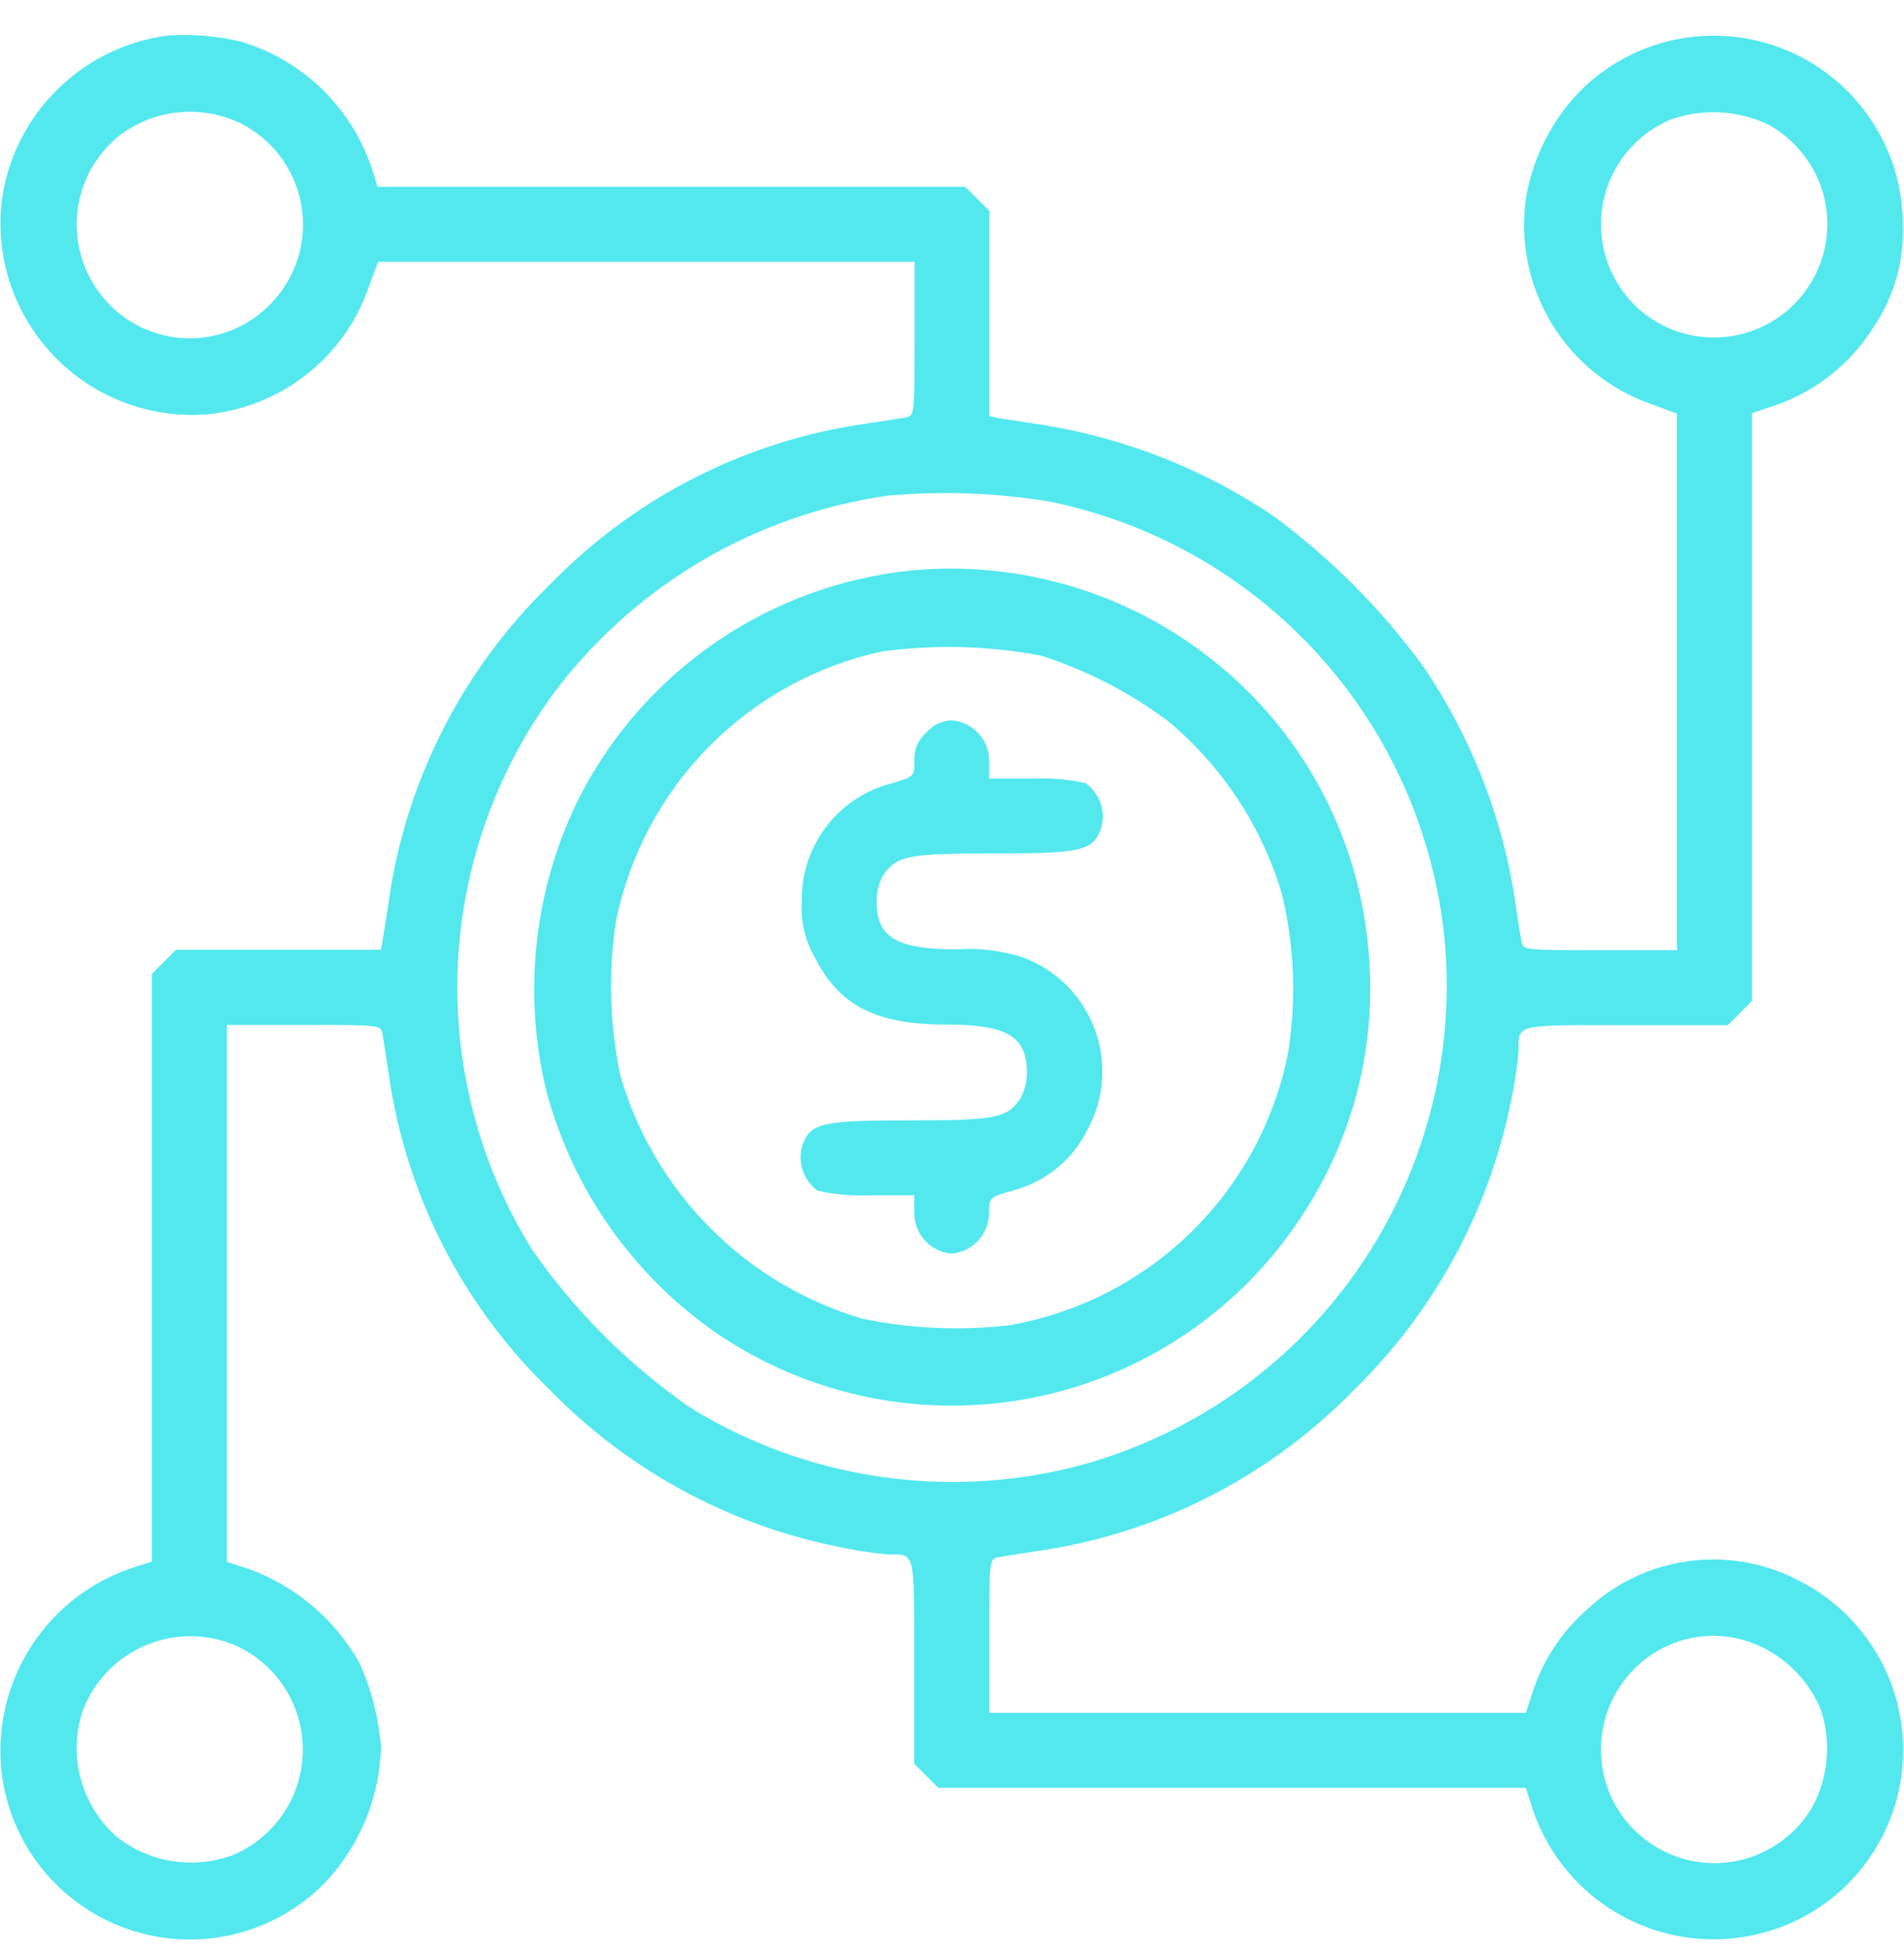
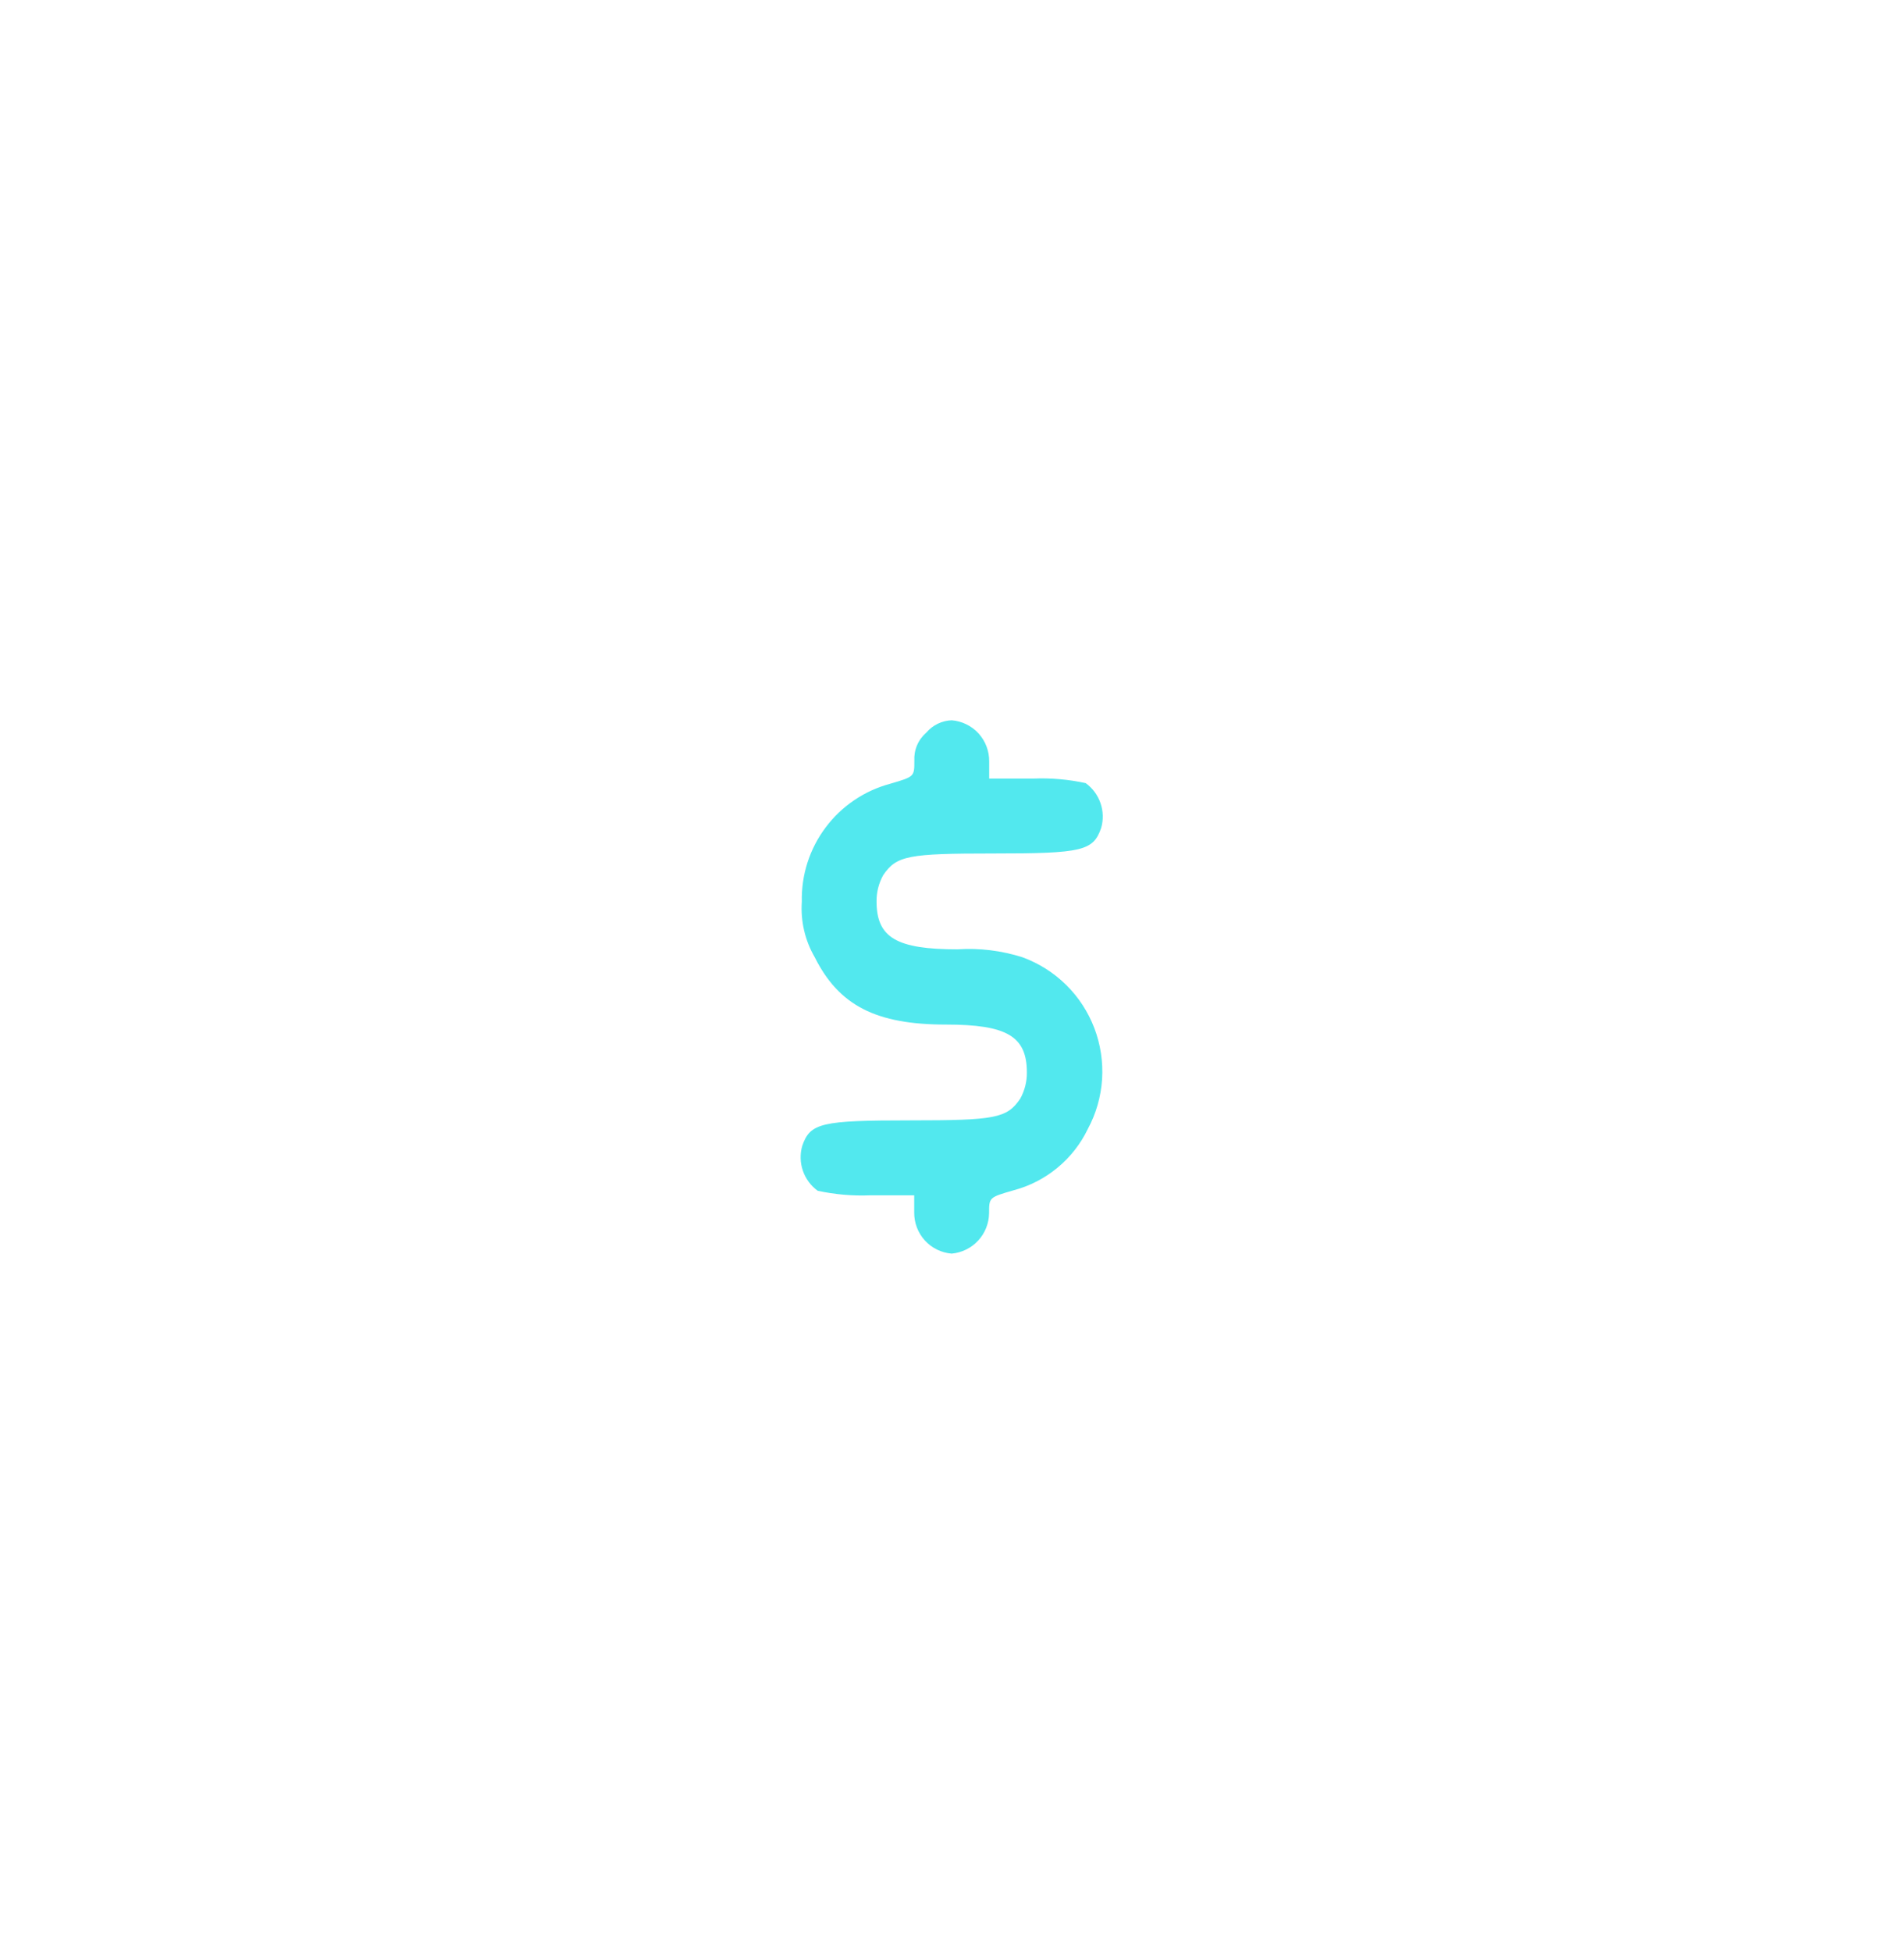
<svg xmlns="http://www.w3.org/2000/svg" width="40" height="41" viewBox="0 0 40 41" fill="none">
-   <path d="M3.54 0.744C2.656 0.856 1.834 1.257 1.2 1.884C0.567 2.51 0.158 3.328 0.037 4.211C-0.033 4.802 0.029 5.401 0.218 5.965C0.407 6.529 0.719 7.044 1.131 7.474C1.542 7.903 2.044 8.236 2.6 8.448C3.156 8.661 3.751 8.748 4.345 8.702C5.106 8.63 5.831 8.341 6.433 7.869C7.036 7.398 7.49 6.763 7.742 6.04L7.943 5.498H19.212V7.117C19.212 8.728 19.212 8.737 19.019 8.768C18.905 8.786 18.424 8.864 17.942 8.935C15.508 9.335 13.267 10.508 11.55 12.279C9.778 13.997 8.605 16.239 8.205 18.675C8.136 19.157 8.057 19.638 8.039 19.743L8.003 19.944H3.698L3.444 20.198L3.19 20.452V32.795L2.857 32.9C1.952 33.181 1.173 33.771 0.658 34.567C0.143 35.363 -0.077 36.315 0.037 37.256C0.131 37.983 0.423 38.67 0.882 39.242C1.342 39.814 1.95 40.247 2.64 40.495C3.329 40.743 4.074 40.796 4.792 40.648C5.51 40.499 6.174 40.156 6.709 39.654C7.513 38.87 7.978 37.802 8.004 36.678C7.955 36.076 7.804 35.487 7.558 34.936C7.046 34.015 6.219 33.31 5.229 32.949L4.765 32.8V21.524H6.385C7.996 21.524 8.004 21.524 8.036 21.716C8.053 21.83 8.132 22.311 8.202 22.793C8.601 25.228 9.773 27.469 11.547 29.185C13.182 30.862 15.284 32.009 17.579 32.476C17.934 32.554 18.294 32.61 18.656 32.643C19.234 32.643 19.206 32.538 19.206 34.893V37.038L19.46 37.291L19.714 37.545H32.056L32.162 37.878C32.349 38.496 32.682 39.059 33.134 39.521C33.585 39.982 34.142 40.328 34.755 40.528C35.369 40.728 36.022 40.778 36.659 40.671C37.296 40.565 37.898 40.307 38.413 39.918C38.948 39.511 39.37 38.975 39.642 38.36C39.914 37.746 40.026 37.072 39.967 36.403C39.908 35.734 39.682 35.09 39.307 34.532C38.933 33.974 38.424 33.52 37.827 33.211C37.114 32.828 36.299 32.677 35.497 32.781C34.694 32.884 33.944 33.237 33.353 33.789C32.825 34.249 32.429 34.841 32.206 35.505L32.057 35.969H20.784V34.35C20.784 32.739 20.784 32.73 20.985 32.699C21.09 32.681 21.572 32.603 22.053 32.532C24.486 32.126 26.725 30.955 28.445 29.188C30.122 27.552 31.269 25.451 31.736 23.156C31.814 22.8 31.87 22.441 31.903 22.079C31.903 21.501 31.798 21.528 34.153 21.528H36.298L36.552 21.274L36.806 21.02V8.678L37.138 8.564C38.061 8.287 38.852 7.683 39.362 6.866C39.793 6.229 40.008 5.471 39.975 4.703C39.972 3.93 39.743 3.175 39.316 2.53C38.89 1.885 38.284 1.379 37.574 1.073C36.864 0.767 36.08 0.675 35.319 0.808C34.557 0.942 33.851 1.294 33.287 1.823C32.642 2.446 32.213 3.259 32.061 4.143C31.925 5.059 32.113 5.994 32.593 6.787C33.072 7.58 33.813 8.18 34.688 8.485L35.23 8.687V19.954H33.611C32 19.954 31.991 19.954 31.96 19.753C31.942 19.648 31.864 19.167 31.793 18.685C31.505 17.011 30.863 15.417 29.911 14.01C29.022 12.79 27.95 11.715 26.733 10.823C25.278 9.847 23.63 9.199 21.9 8.922C21.507 8.861 21.094 8.8 20.99 8.783L20.784 8.738V4.43L20.53 4.176L20.276 3.923H7.933L7.828 3.59C7.624 2.948 7.266 2.365 6.785 1.892C6.304 1.419 5.716 1.07 5.07 0.876C4.569 0.757 4.054 0.713 3.54 0.744ZM4.985 2.556C5.333 2.717 5.637 2.959 5.871 3.263C6.105 3.567 6.262 3.922 6.329 4.3C6.397 4.677 6.371 5.065 6.256 5.431C6.141 5.796 5.939 6.129 5.668 6.4C5.443 6.628 5.175 6.809 4.878 6.93C4.582 7.051 4.263 7.111 3.943 7.105C3.623 7.099 3.307 7.028 3.015 6.896C2.723 6.765 2.461 6.575 2.245 6.338C2.023 6.098 1.853 5.814 1.745 5.505C1.637 5.196 1.593 4.868 1.617 4.541C1.641 4.215 1.731 3.896 1.883 3.606C2.035 3.316 2.244 3.06 2.499 2.854C2.848 2.586 3.263 2.417 3.7 2.365C4.137 2.312 4.58 2.379 4.982 2.556H4.985ZM37.186 2.635C37.681 2.923 38.059 3.375 38.254 3.913C38.433 4.421 38.435 4.976 38.258 5.485C38.082 5.994 37.738 6.428 37.283 6.717C36.828 7.006 36.288 7.131 35.752 7.074C35.216 7.016 34.716 6.778 34.332 6.4C34.056 6.123 33.852 5.782 33.737 5.408C33.623 5.034 33.603 4.637 33.678 4.253C33.754 3.869 33.922 3.51 34.169 3.206C34.416 2.902 34.733 2.664 35.094 2.512C35.433 2.392 35.793 2.34 36.152 2.361C36.511 2.382 36.864 2.475 37.186 2.635ZM22.048 10.533C24.233 10.977 26.218 12.11 27.712 13.765C29.206 15.421 30.13 17.511 30.348 19.73C30.579 22.2 29.922 24.671 28.496 26.701C27.07 28.73 24.967 30.186 22.565 30.806C21.205 31.147 19.79 31.212 18.404 30.998C17.017 30.784 15.688 30.294 14.495 29.557C13.2 28.657 12.077 27.533 11.176 26.239C10.058 24.437 9.516 22.338 9.62 20.22C9.725 18.103 10.472 16.067 11.763 14.385C13.458 12.222 15.924 10.798 18.644 10.41C19.779 10.307 20.923 10.348 22.048 10.533ZM4.993 34.574C5.41 34.773 5.761 35.088 6.003 35.481C6.246 35.874 6.37 36.329 6.361 36.79C6.352 37.252 6.21 37.702 5.952 38.085C5.693 38.468 5.33 38.769 4.906 38.951C4.501 39.104 4.064 39.151 3.637 39.086C3.209 39.022 2.805 38.848 2.463 38.583C2.09 38.259 1.822 37.831 1.695 37.353C1.567 36.876 1.584 36.371 1.746 35.904C1.865 35.598 2.044 35.319 2.275 35.085C2.505 34.85 2.78 34.666 3.084 34.541C3.388 34.417 3.714 34.355 4.042 34.361C4.37 34.367 4.694 34.439 4.993 34.574ZM37.002 34.582C37.567 34.855 38.013 35.325 38.254 35.905C38.364 36.241 38.405 36.596 38.373 36.948C38.342 37.3 38.239 37.642 38.07 37.953C37.846 38.333 37.522 38.642 37.132 38.849C36.743 39.055 36.304 39.149 35.865 39.121C35.425 39.093 35.002 38.943 34.642 38.689C34.282 38.435 33.999 38.087 33.825 37.682C33.587 37.124 33.569 36.497 33.775 35.927C33.981 35.356 34.395 34.885 34.934 34.608C35.254 34.444 35.606 34.357 35.965 34.352C36.324 34.348 36.678 34.427 37.001 34.583L37.002 34.582Z" fill="#52E8EE" />
-   <path d="M19.168 11.978C17.681 12.125 16.255 12.648 15.023 13.496C13.792 14.344 12.796 15.491 12.129 16.829C11.21 18.723 10.981 20.878 11.481 22.922C12.032 24.98 13.295 26.776 15.045 27.991C16.01 28.65 17.096 29.109 18.241 29.342C19.385 29.576 20.565 29.578 21.71 29.35C22.856 29.122 23.945 28.667 24.912 28.013C25.88 27.359 26.707 26.518 27.346 25.54C28.443 23.885 28.938 21.904 28.747 19.928C28.641 18.721 28.284 17.549 27.699 16.487C27.114 15.426 26.314 14.499 25.35 13.764C23.587 12.412 21.38 11.775 19.168 11.978ZM21.882 13.773C22.844 14.081 23.748 14.549 24.555 15.157C25.682 16.101 26.507 17.355 26.928 18.763C27.195 19.861 27.24 21.001 27.059 22.116C26.774 23.552 26.059 24.867 25.011 25.888C23.961 26.909 22.627 27.587 21.184 27.833C20.161 27.949 19.126 27.902 18.118 27.693C16.915 27.339 15.82 26.688 14.933 25.801C14.046 24.914 13.395 23.819 13.04 22.616C12.806 21.534 12.774 20.418 12.944 19.324C13.228 17.947 13.905 16.681 14.893 15.68C15.881 14.679 17.138 13.986 18.511 13.684C19.632 13.529 20.771 13.559 21.882 13.771V13.773Z" fill="#52E8EE" />
  <path d="M19.463 15.382C19.378 15.455 19.31 15.547 19.266 15.65C19.222 15.753 19.203 15.865 19.209 15.977C19.209 16.31 19.209 16.31 18.701 16.459C18.159 16.604 17.681 16.927 17.345 17.377C17.008 17.826 16.832 18.375 16.845 18.936C16.817 19.343 16.911 19.749 17.116 20.101C17.624 21.116 18.403 21.516 19.874 21.516C21.152 21.516 21.573 21.761 21.573 22.523C21.575 22.715 21.526 22.905 21.433 23.073C21.153 23.484 20.908 23.528 19.122 23.528C17.257 23.528 17.02 23.581 16.854 24.062C16.805 24.234 16.809 24.416 16.867 24.585C16.925 24.754 17.034 24.901 17.178 25.006C17.54 25.084 17.909 25.117 18.279 25.102H19.206V25.462C19.204 25.678 19.283 25.888 19.429 26.049C19.575 26.209 19.776 26.308 19.993 26.326C20.205 26.307 20.404 26.209 20.549 26.053C20.694 25.896 20.776 25.691 20.779 25.477C20.779 25.145 20.779 25.145 21.295 24.996C21.632 24.907 21.946 24.745 22.215 24.523C22.484 24.301 22.702 24.023 22.853 23.709C23.027 23.387 23.129 23.031 23.153 22.665C23.176 22.3 23.121 21.934 22.991 21.592C22.86 21.249 22.658 20.939 22.397 20.682C22.136 20.425 21.823 20.228 21.479 20.102C21.038 19.962 20.575 19.905 20.114 19.936C18.835 19.936 18.415 19.69 18.415 18.929C18.413 18.736 18.461 18.547 18.555 18.378C18.835 17.967 19.08 17.923 20.866 17.923C22.731 17.923 22.967 17.87 23.133 17.389C23.183 17.218 23.178 17.035 23.12 16.866C23.062 16.698 22.954 16.551 22.809 16.446C22.448 16.367 22.078 16.335 21.709 16.35H20.781V15.991C20.784 15.774 20.704 15.564 20.559 15.403C20.413 15.243 20.211 15.144 19.995 15.126C19.893 15.129 19.794 15.154 19.702 15.198C19.61 15.242 19.529 15.305 19.463 15.382Z" fill="#52E8EE" />
</svg>